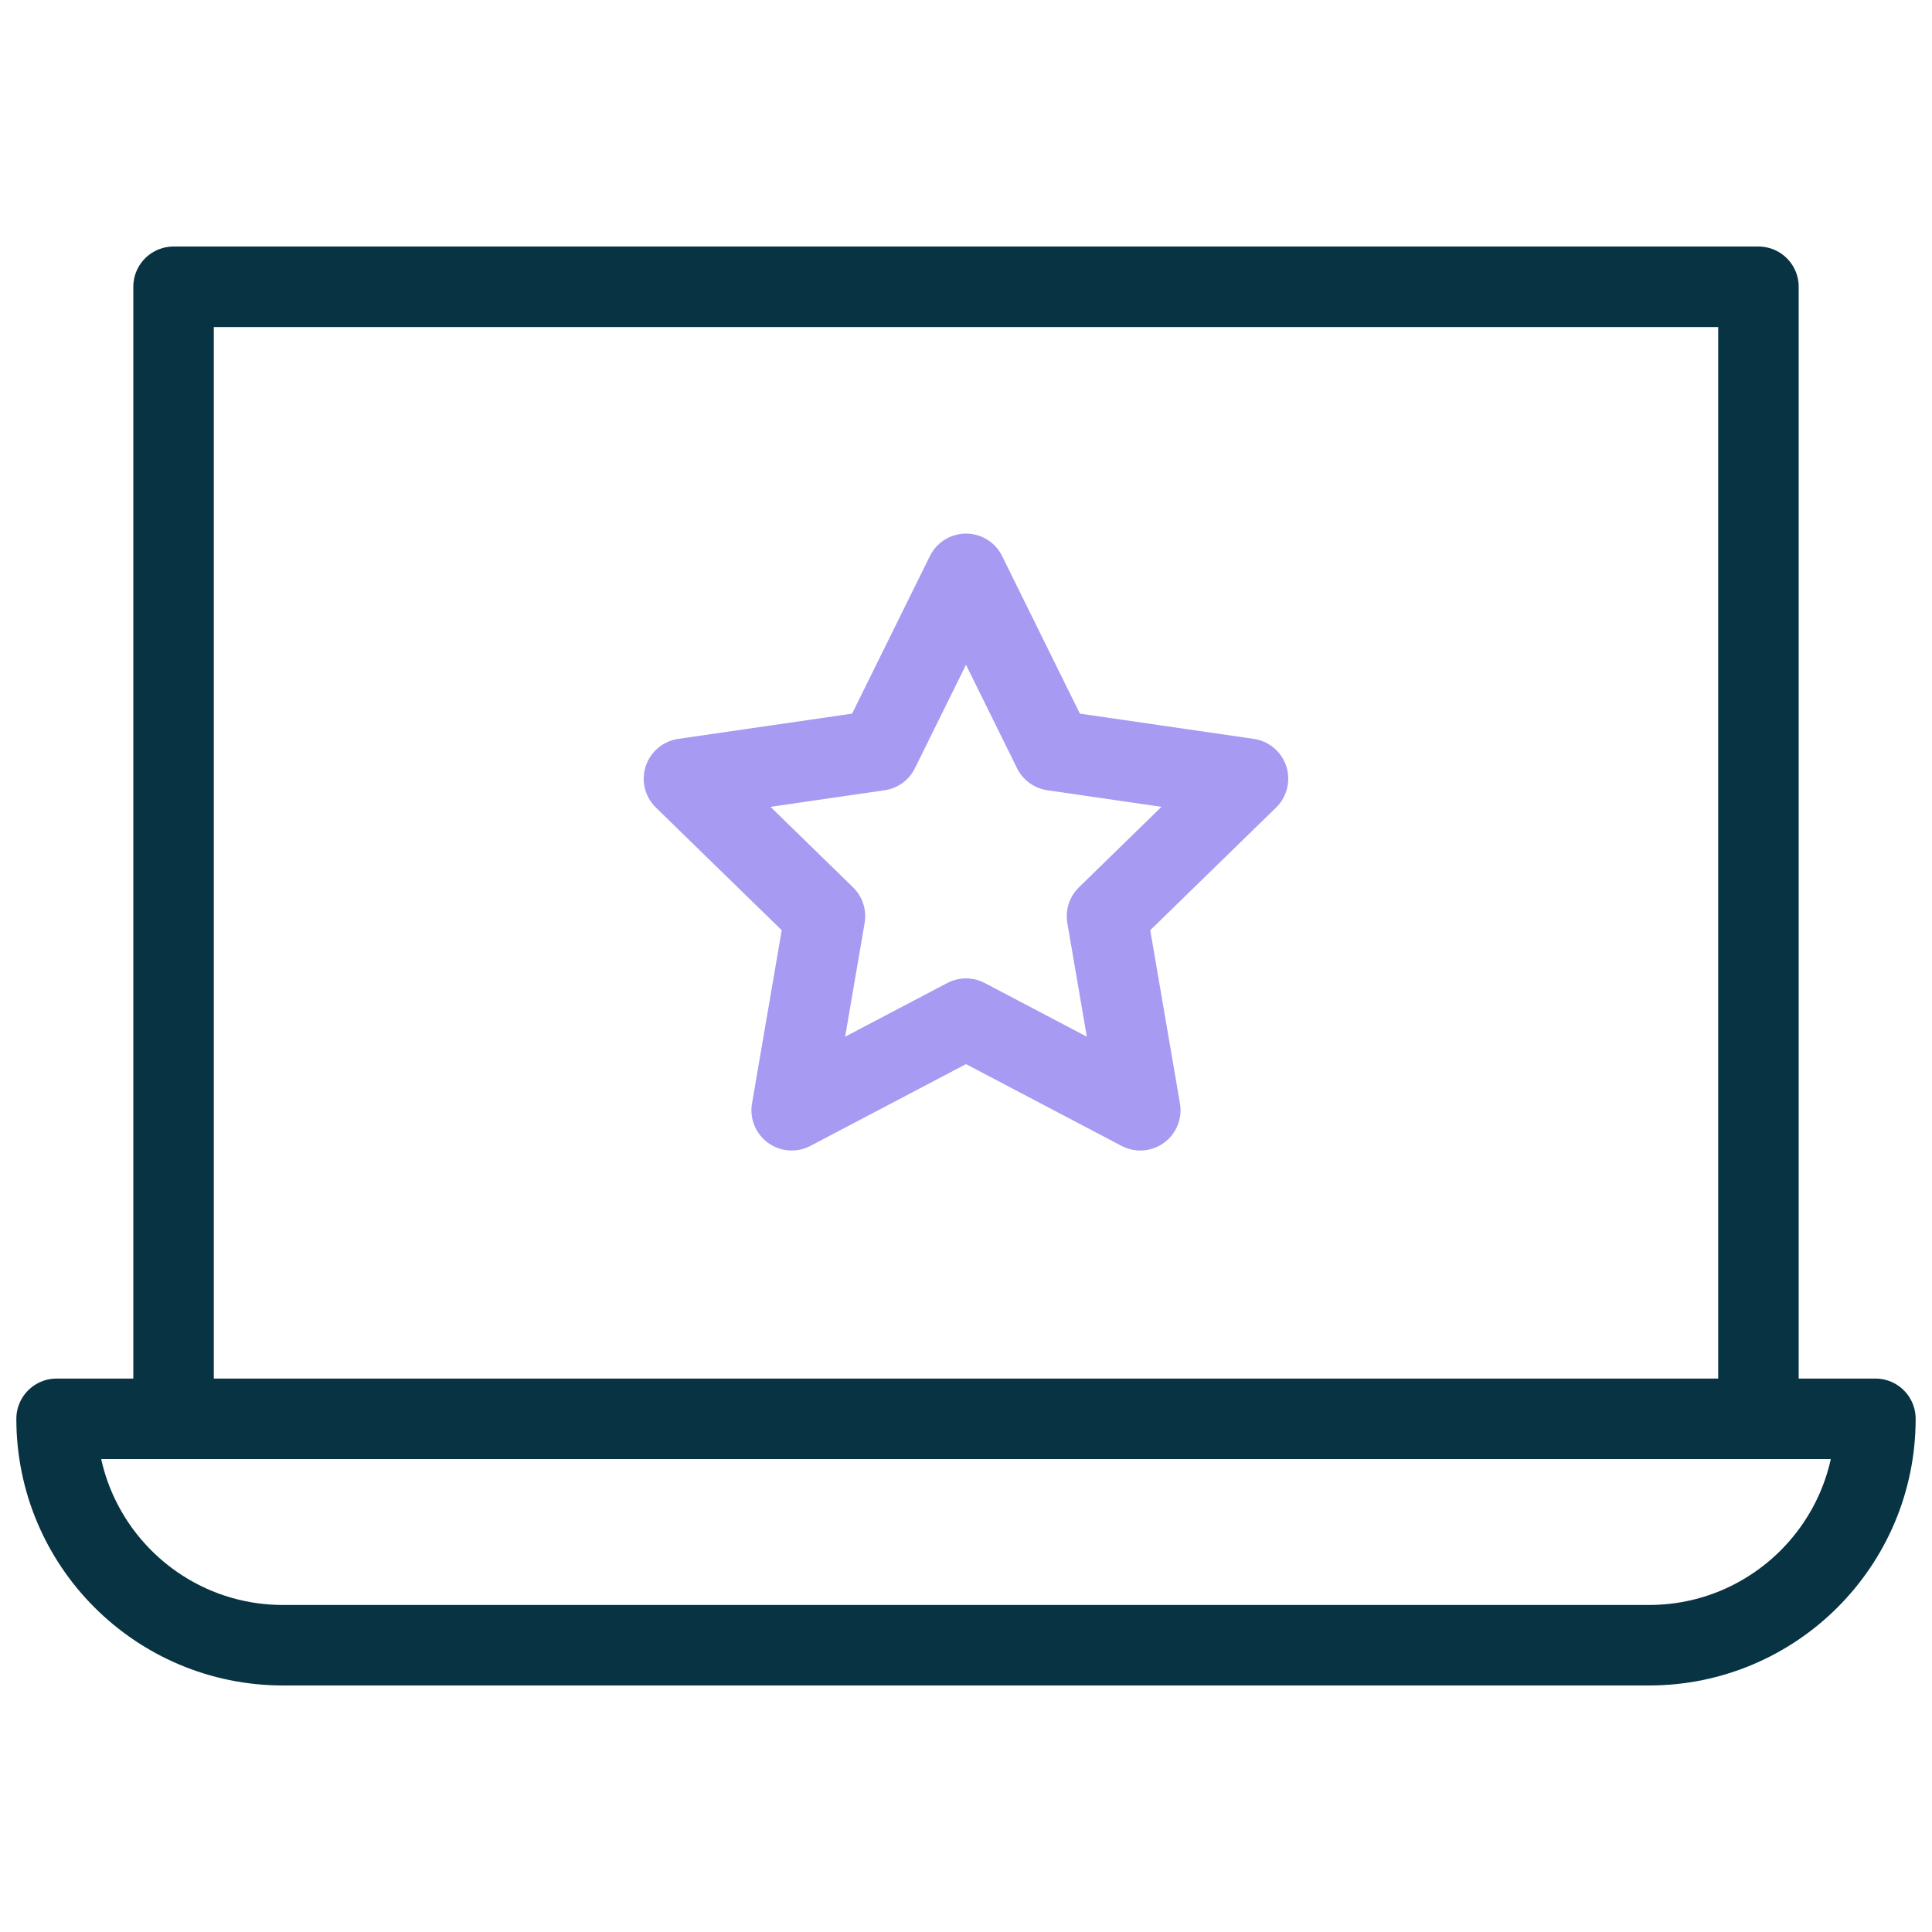
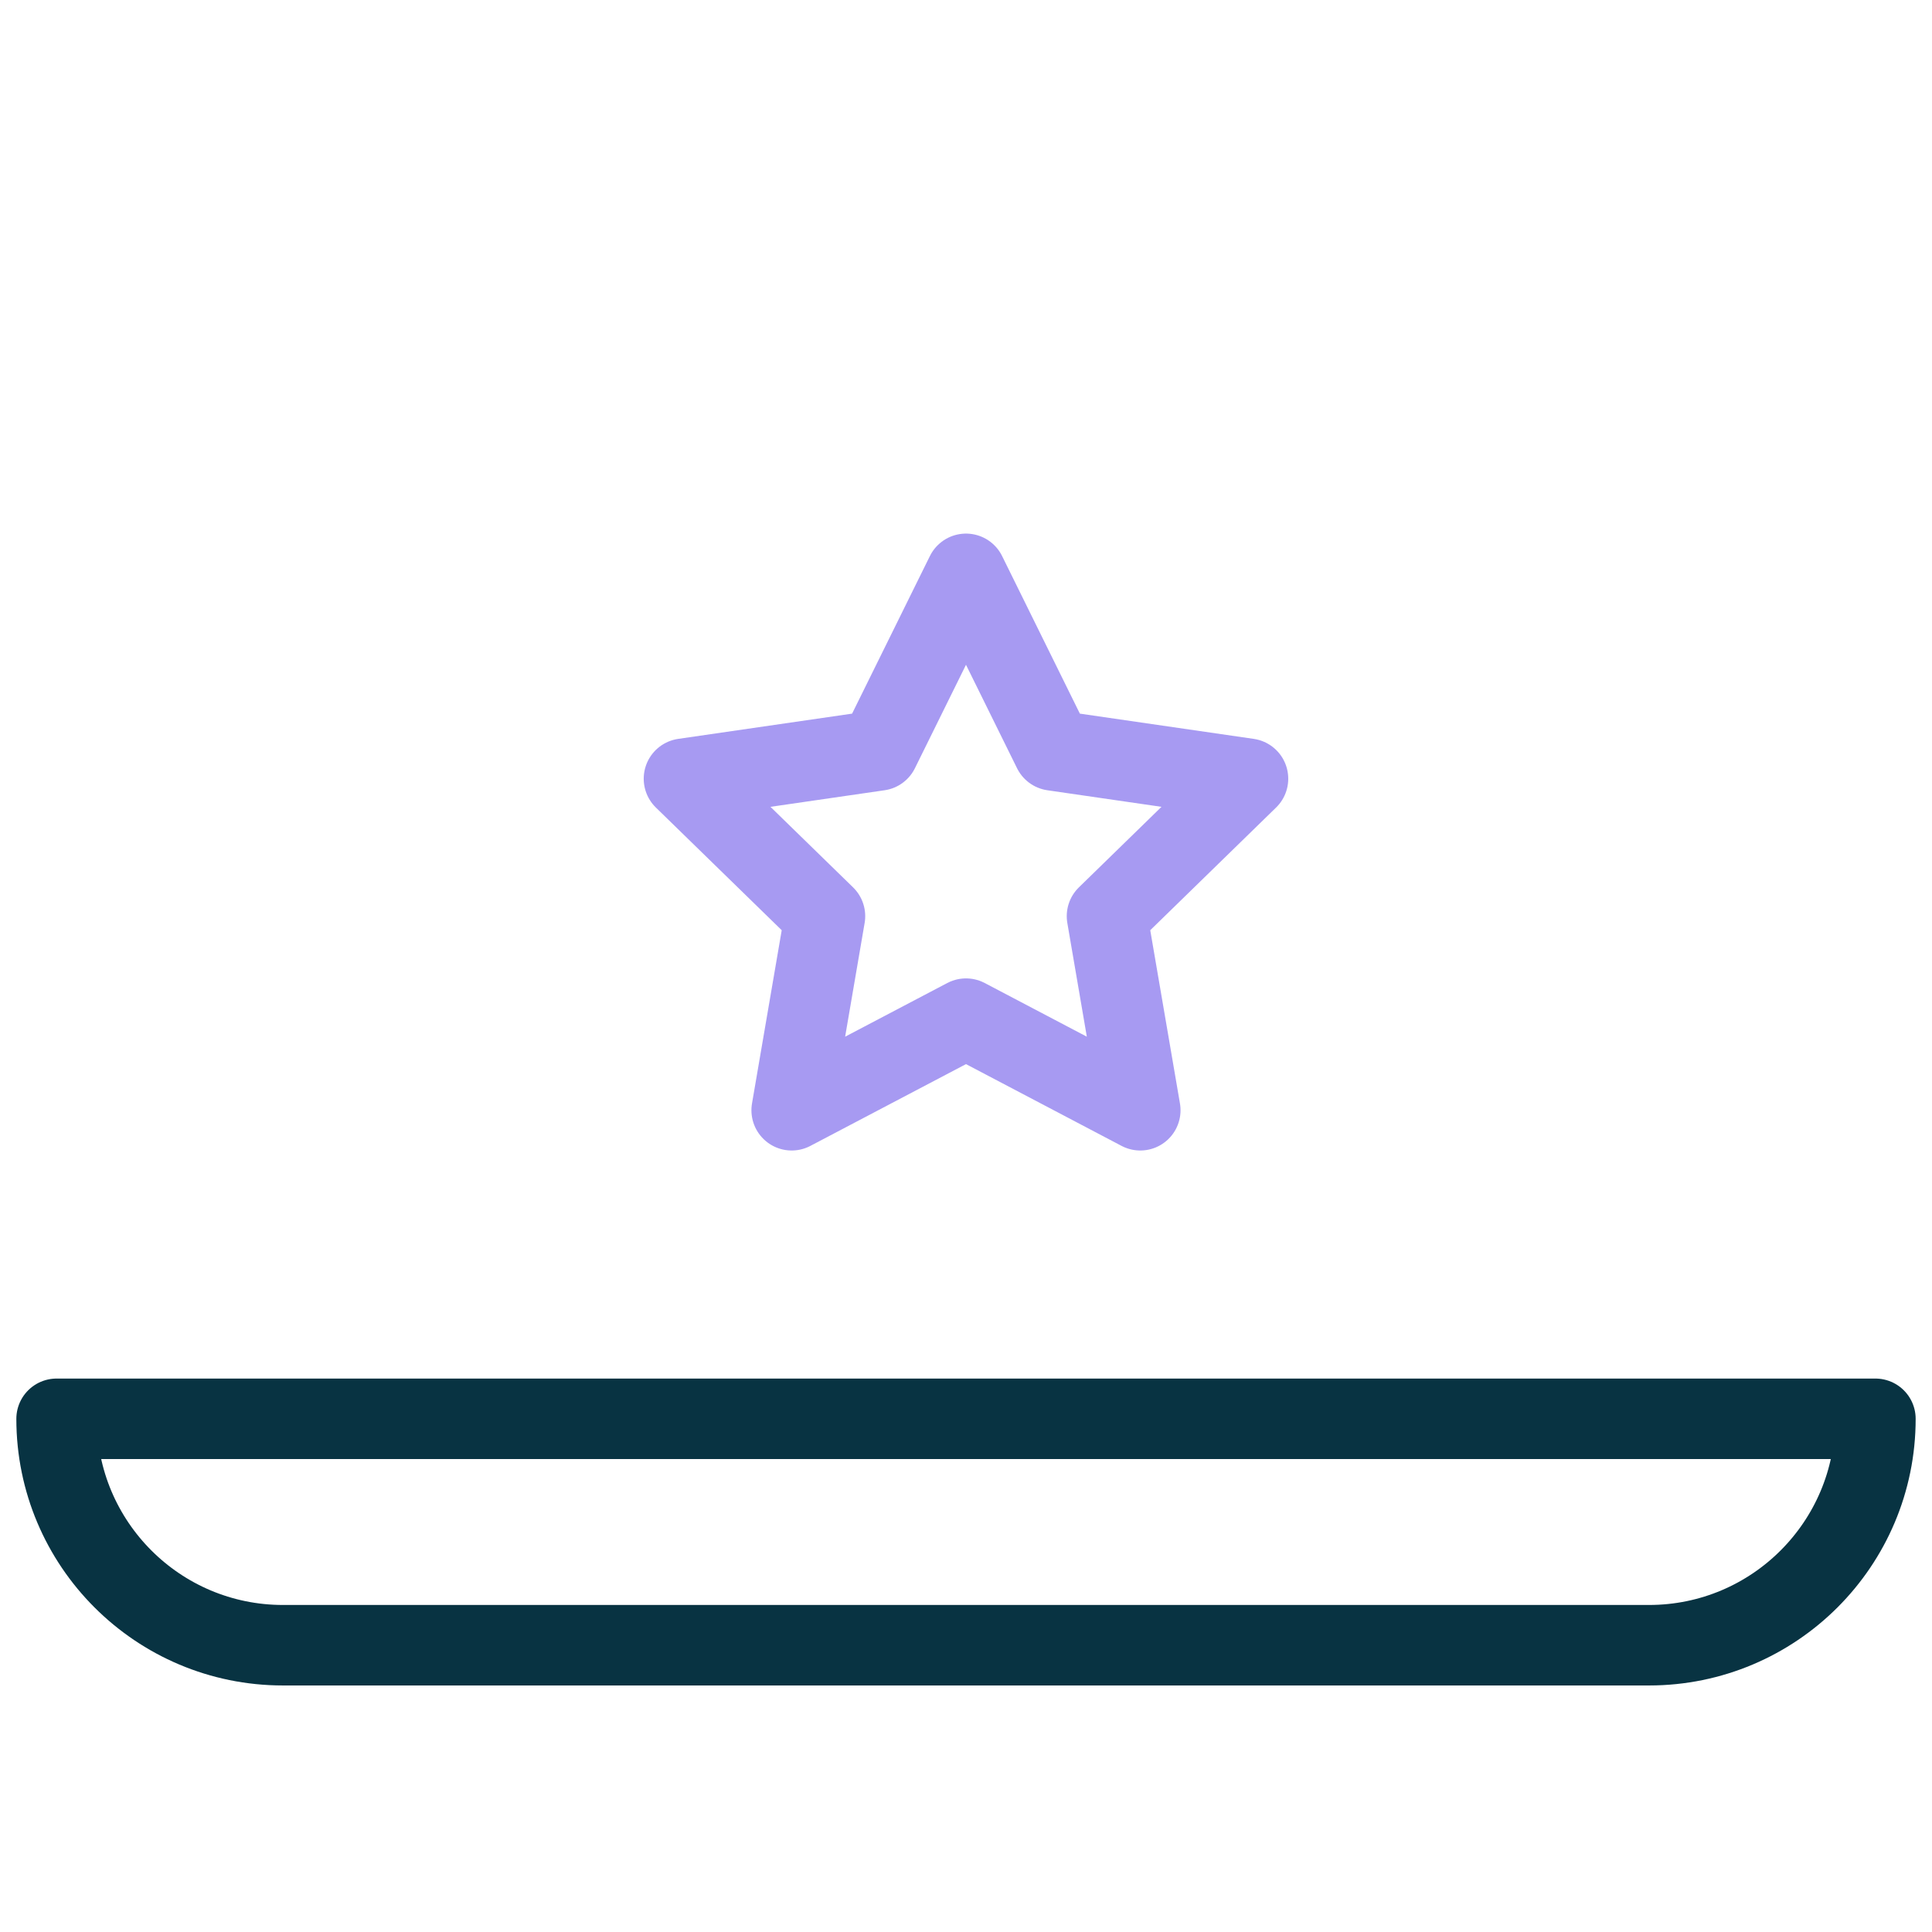
<svg xmlns="http://www.w3.org/2000/svg" width="48" height="48" viewBox="0 0 48 48" fill="none">
-   <path d="M4.312 35.25V7.125H43.688V35.25" stroke="#083342" stroke-width="2" stroke-miterlimit="10" stroke-linecap="round" stroke-linejoin="round" />
  <path d="M40.969 40.875H7.031C3.925 40.875 1.406 38.357 1.406 35.25H46.594C46.594 38.357 44.075 40.875 40.969 40.875Z" stroke="#083342" stroke-width="2" stroke-miterlimit="10" stroke-linecap="round" stroke-linejoin="round" />
  <path d="M24 25.308L28.33 27.584L27.503 22.762L31.006 19.347L26.165 18.644L24 14.257L21.834 18.644L16.993 19.347L20.496 22.762L19.669 27.584L24 25.308Z" stroke="#A79AF2" stroke-width="2" stroke-miterlimit="10" stroke-linecap="round" stroke-linejoin="round" />
</svg>